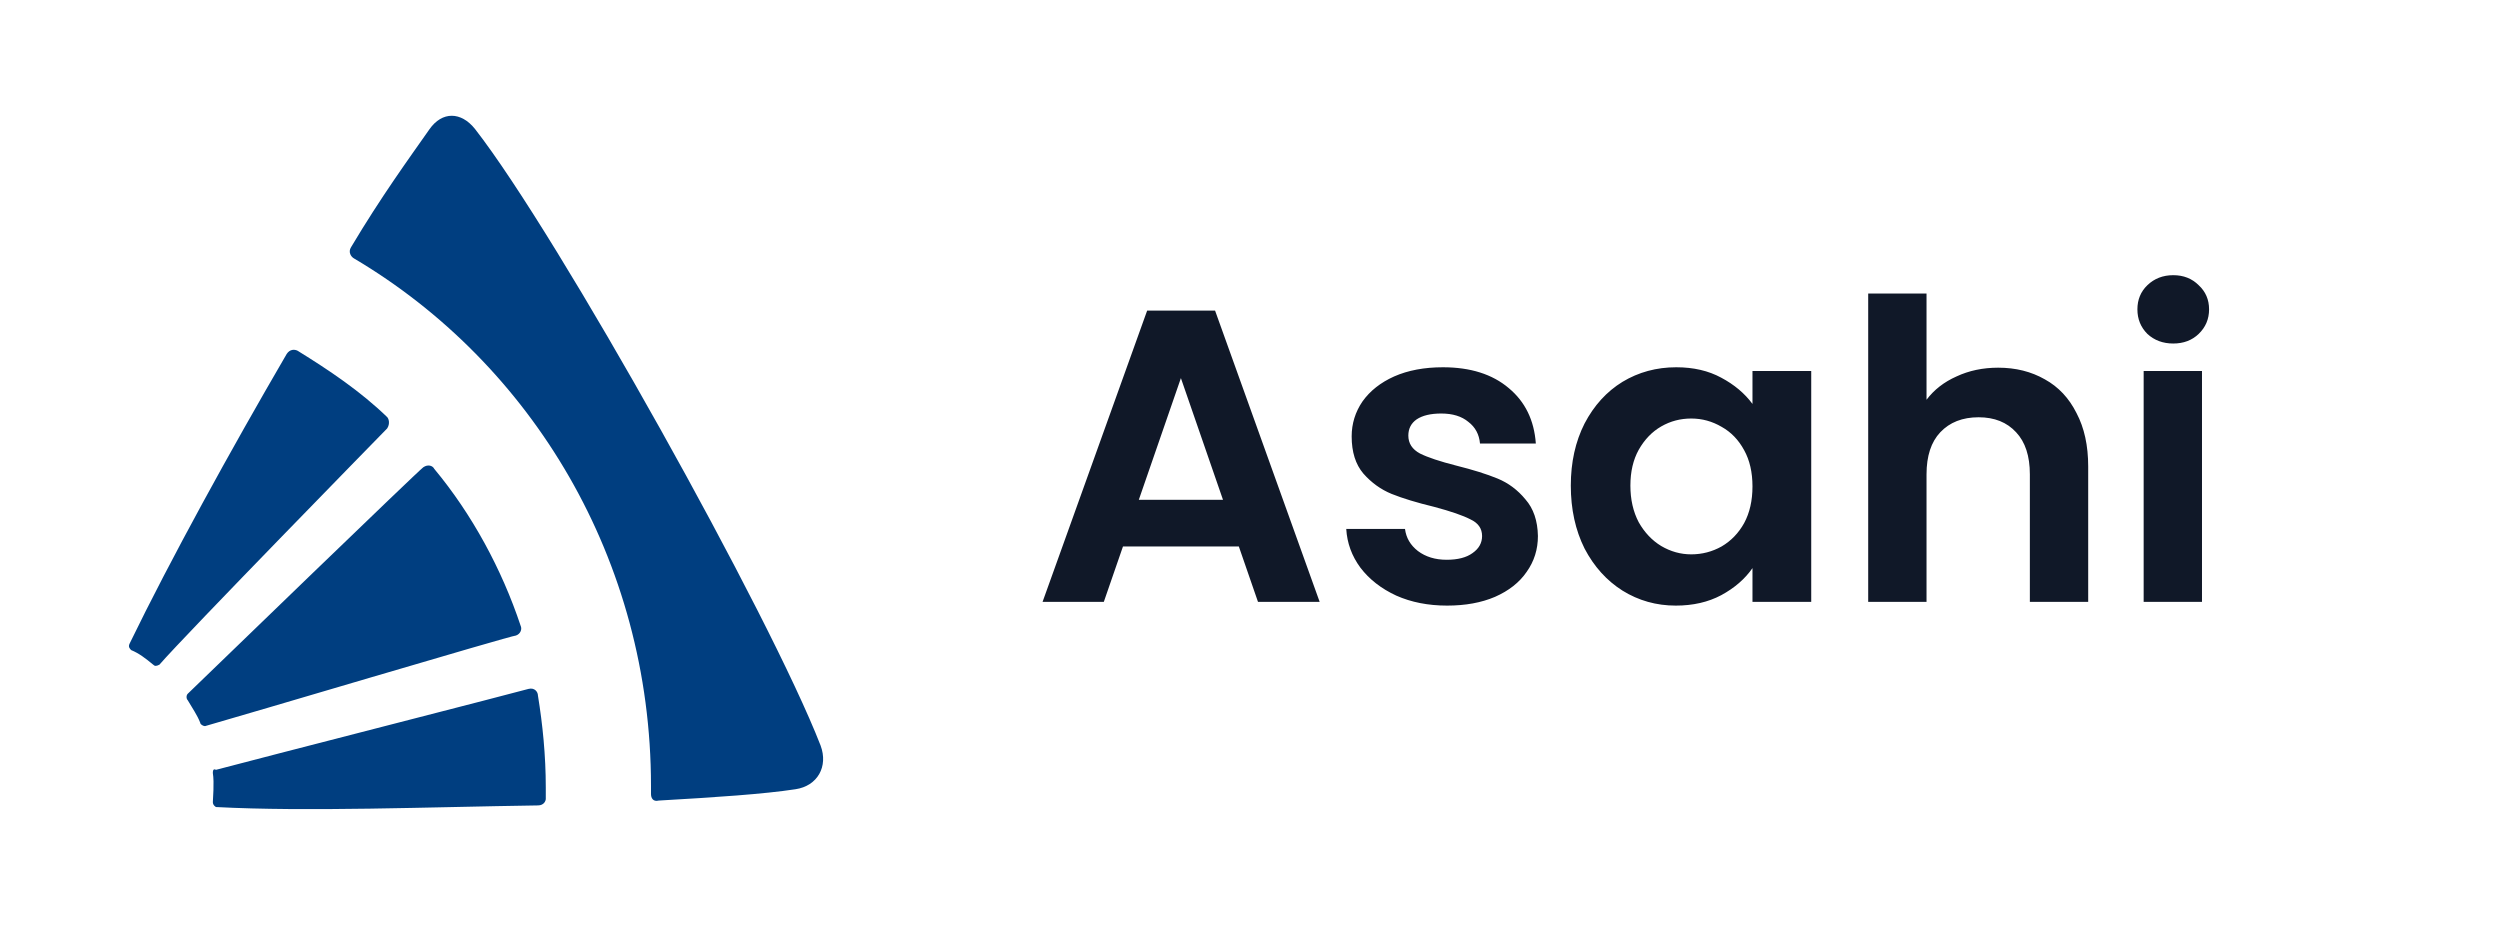
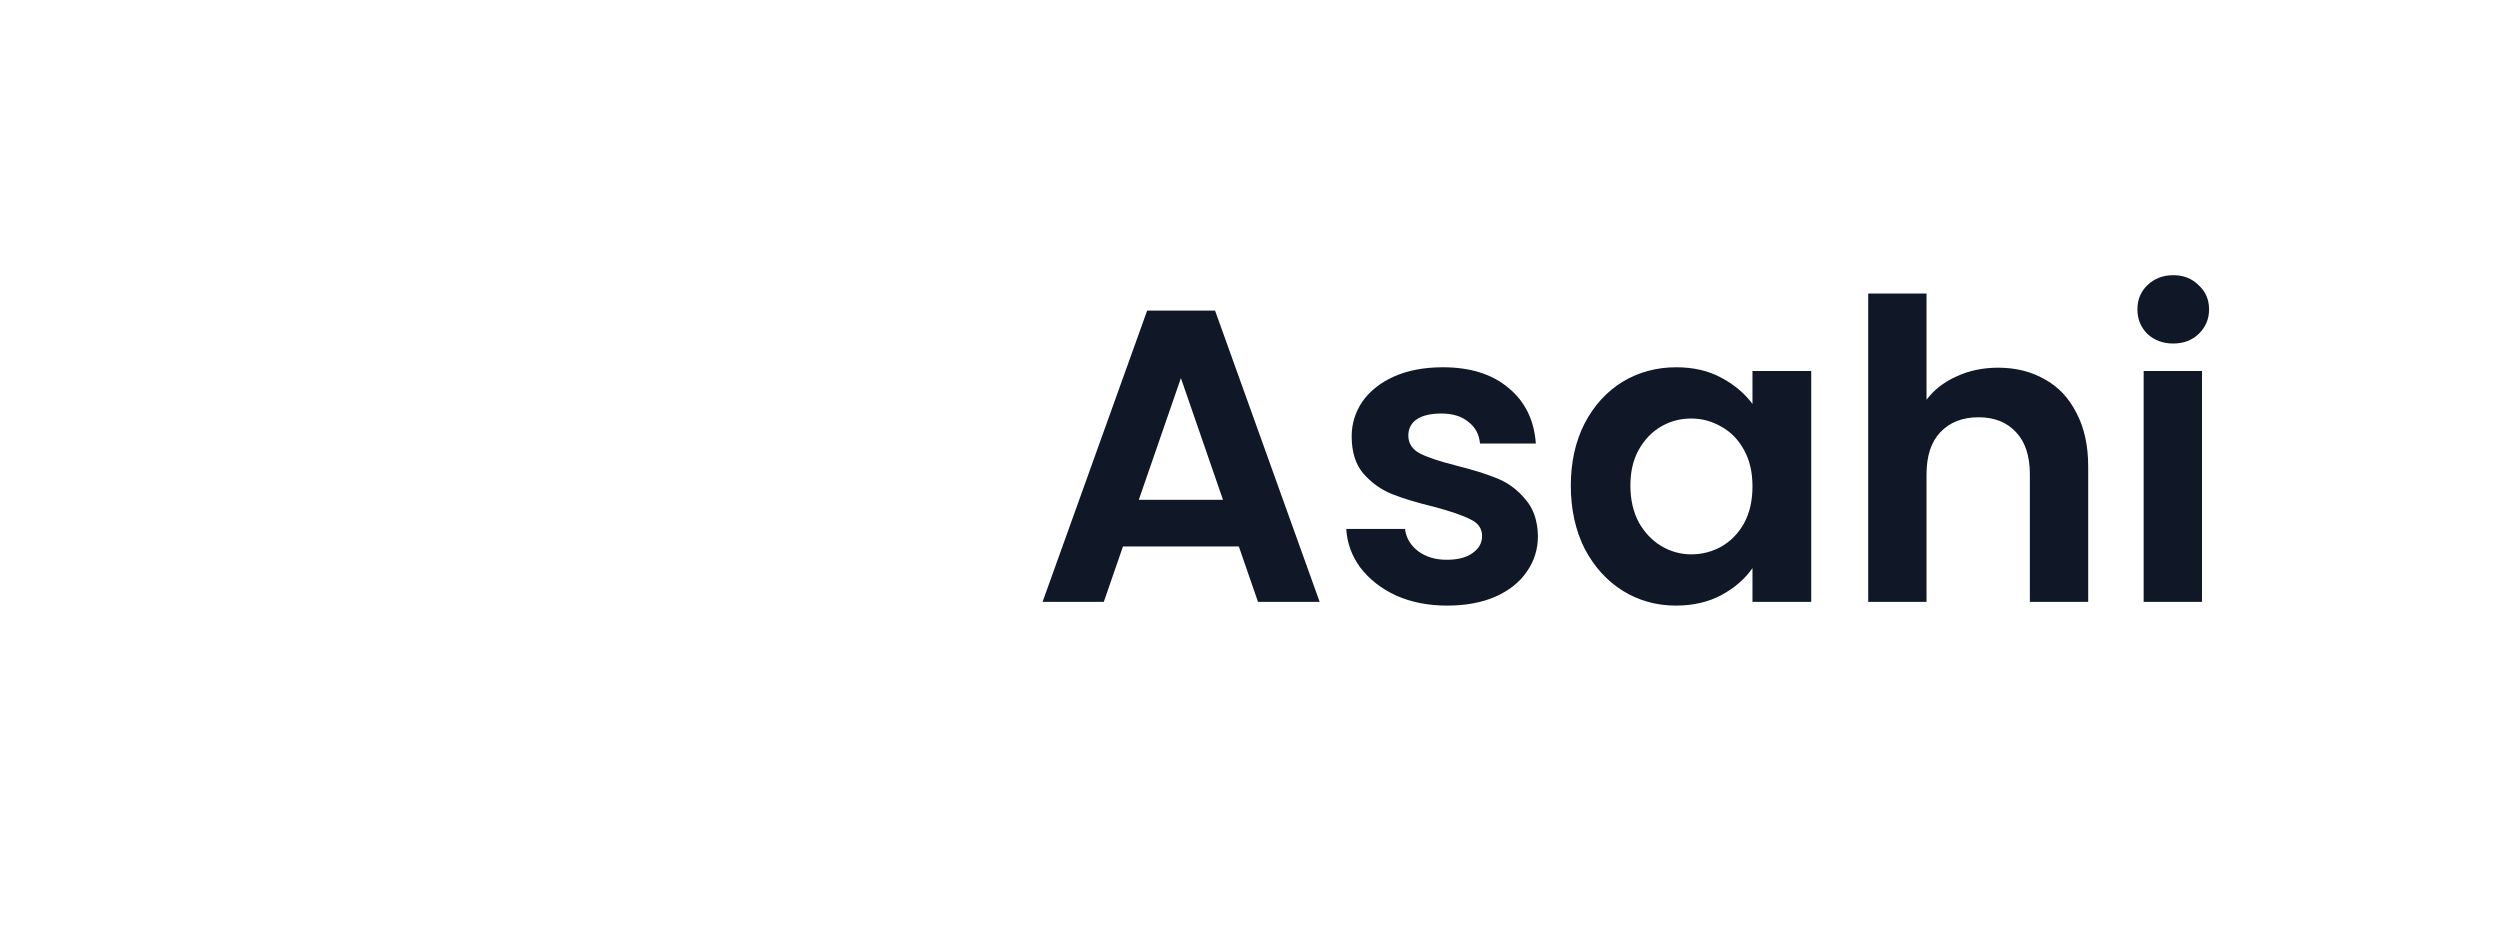
<svg xmlns="http://www.w3.org/2000/svg" width="108" height="40" viewBox="0 0 108 40" fill="none">
  <g clip-path="url(#clip0_309_18205)">
-     <path d="M35.45 32.208C33.279 26.616 24.12 10.191 20.525 5.578C19.914 4.809 19.1 4.809 18.557 5.578C17.675 6.836 16.454 8.513 15.165 10.68C15.03 10.89 15.165 11.099 15.301 11.169C22.967 15.712 28.123 24.17 28.123 33.955V34.304C28.123 34.444 28.191 34.654 28.462 34.584C30.905 34.444 33.008 34.304 34.364 34.095C35.314 33.955 35.789 33.116 35.45 32.208ZM16.726 18.019C15.572 16.901 14.215 15.992 12.858 15.153C12.723 15.083 12.519 15.083 12.384 15.293C9.941 19.487 7.363 24.17 5.599 27.804C5.532 27.944 5.599 28.014 5.667 28.084C6.006 28.224 6.278 28.433 6.617 28.713C6.685 28.783 6.753 28.783 6.888 28.713C7.974 27.455 16.59 18.648 16.726 18.508C16.861 18.299 16.793 18.089 16.726 18.019ZM18.286 20.186C18.082 20.325 9.195 28.922 8.11 29.971C8.042 30.041 8.042 30.181 8.11 30.25C8.313 30.6 8.517 30.88 8.652 31.229C8.652 31.299 8.788 31.369 8.856 31.369C10.348 30.95 22.085 27.455 22.289 27.455C22.492 27.385 22.56 27.175 22.492 27.035C21.678 24.589 20.389 22.213 18.761 20.256C18.693 20.116 18.489 20.046 18.286 20.186ZM9.195 33.396C9.263 33.815 9.195 34.514 9.195 34.654C9.195 34.794 9.331 34.864 9.331 34.864C13.266 35.073 18.489 34.864 23.238 34.794C23.51 34.794 23.578 34.584 23.578 34.514V34.025C23.578 32.627 23.442 31.299 23.238 30.041C23.238 29.901 23.103 29.691 22.831 29.761C22.628 29.831 10.891 32.837 9.331 33.256C9.195 33.186 9.195 33.326 9.195 33.396Z" fill="#003E80" />
-   </g>
+     </g>
  <path d="M53.517 23.606H48.513L47.685 26H45.039L49.557 13.418H52.491L57.009 26H54.345L53.517 23.606ZM52.833 21.59L51.015 16.334L49.197 21.59H52.833ZM62.514 26.162C61.698 26.162 60.966 26.018 60.318 25.73C59.67 25.43 59.154 25.028 58.77 24.524C58.398 24.02 58.194 23.462 58.158 22.85H60.696C60.744 23.234 60.93 23.552 61.254 23.804C61.59 24.056 62.004 24.182 62.496 24.182C62.976 24.182 63.348 24.086 63.612 23.894C63.888 23.702 64.026 23.456 64.026 23.156C64.026 22.832 63.858 22.592 63.522 22.436C63.198 22.268 62.676 22.088 61.956 21.896C61.212 21.716 60.6 21.53 60.12 21.338C59.652 21.146 59.244 20.852 58.896 20.456C58.56 20.06 58.392 19.526 58.392 18.854C58.392 18.302 58.548 17.798 58.86 17.342C59.184 16.886 59.64 16.526 60.228 16.262C60.828 15.998 61.53 15.866 62.334 15.866C63.522 15.866 64.47 16.166 65.178 16.766C65.886 17.354 66.276 18.152 66.348 19.16H63.936C63.9 18.764 63.732 18.452 63.432 18.224C63.144 17.984 62.754 17.864 62.262 17.864C61.806 17.864 61.452 17.948 61.2 18.116C60.96 18.284 60.84 18.518 60.84 18.818C60.84 19.154 61.008 19.412 61.344 19.592C61.68 19.76 62.202 19.934 62.91 20.114C63.63 20.294 64.224 20.48 64.692 20.672C65.16 20.864 65.562 21.164 65.898 21.572C66.246 21.968 66.426 22.496 66.438 23.156C66.438 23.732 66.276 24.248 65.952 24.704C65.64 25.16 65.184 25.52 64.584 25.784C63.996 26.036 63.306 26.162 62.514 26.162ZM67.859 20.978C67.859 19.97 68.057 19.076 68.453 18.296C68.861 17.516 69.407 16.916 70.091 16.496C70.787 16.076 71.561 15.866 72.413 15.866C73.157 15.866 73.805 16.016 74.357 16.316C74.921 16.616 75.371 16.994 75.707 17.45V16.028H78.245V26H75.707V24.542C75.383 25.01 74.933 25.4 74.357 25.712C73.793 26.012 73.139 26.162 72.395 26.162C71.555 26.162 70.787 25.946 70.091 25.514C69.407 25.082 68.861 24.476 68.453 23.696C68.057 22.904 67.859 21.998 67.859 20.978ZM75.707 21.014C75.707 20.402 75.587 19.88 75.347 19.448C75.107 19.004 74.783 18.668 74.375 18.44C73.967 18.2 73.529 18.08 73.061 18.08C72.593 18.08 72.161 18.194 71.765 18.422C71.369 18.65 71.045 18.986 70.793 19.43C70.553 19.862 70.433 20.378 70.433 20.978C70.433 21.578 70.553 22.106 70.793 22.562C71.045 23.006 71.369 23.348 71.765 23.588C72.173 23.828 72.605 23.948 73.061 23.948C73.529 23.948 73.967 23.834 74.375 23.606C74.783 23.366 75.107 23.03 75.347 22.598C75.587 22.154 75.707 21.626 75.707 21.014ZM86.322 15.884C87.078 15.884 87.75 16.052 88.338 16.388C88.926 16.712 89.382 17.198 89.706 17.846C90.042 18.482 90.21 19.25 90.21 20.15V26H87.69V20.492C87.69 19.7 87.492 19.094 87.096 18.674C86.7 18.242 86.16 18.026 85.476 18.026C84.78 18.026 84.228 18.242 83.82 18.674C83.424 19.094 83.226 19.7 83.226 20.492V26H80.706V12.68H83.226V17.27C83.55 16.838 83.982 16.502 84.522 16.262C85.062 16.01 85.662 15.884 86.322 15.884ZM93.884 14.84C93.44 14.84 93.068 14.702 92.768 14.426C92.48 14.138 92.336 13.784 92.336 13.364C92.336 12.944 92.48 12.596 92.768 12.32C93.068 12.032 93.44 11.888 93.884 11.888C94.328 11.888 94.694 12.032 94.982 12.32C95.282 12.596 95.432 12.944 95.432 13.364C95.432 13.784 95.282 14.138 94.982 14.426C94.694 14.702 94.328 14.84 93.884 14.84ZM95.126 16.028V26H92.606V16.028H95.126Z" fill="#101828" />
  <defs>
    <clipPath id="clip0_309_18205">
-       <rect width="30" height="30" fill="white" transform="translate(5.571 5)" />
-     </clipPath>
+       </clipPath>
  </defs>
</svg>